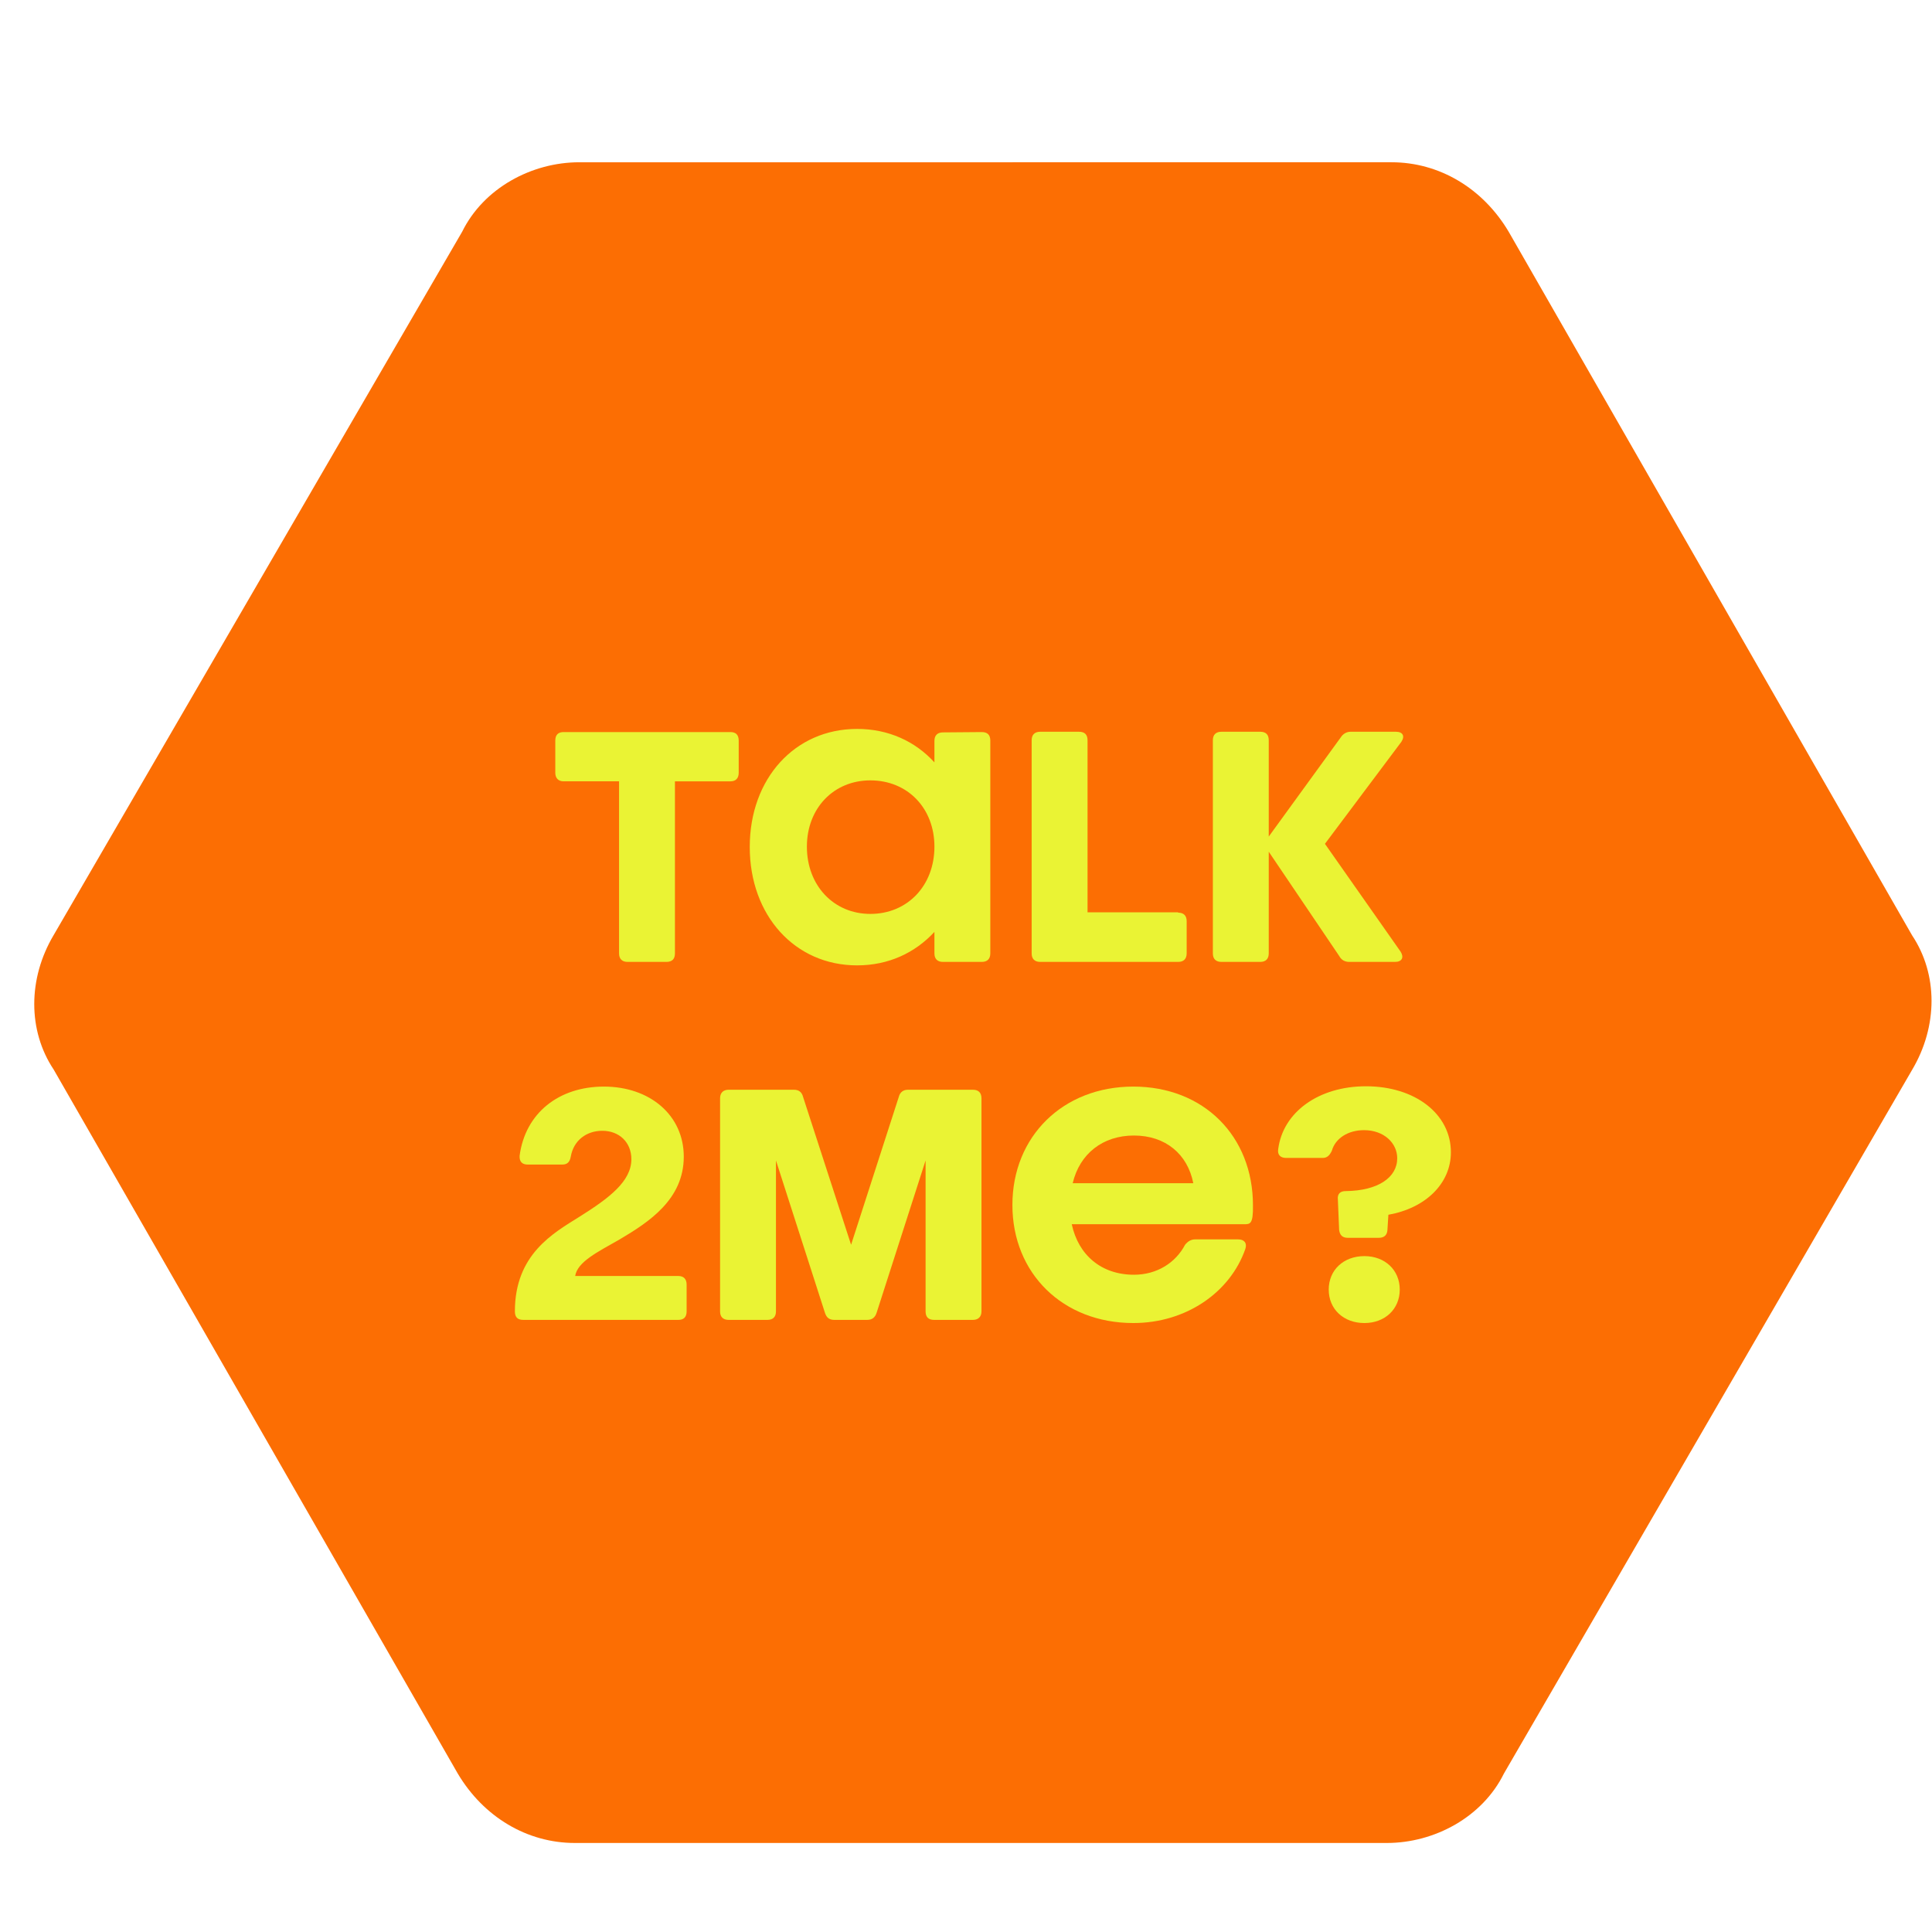
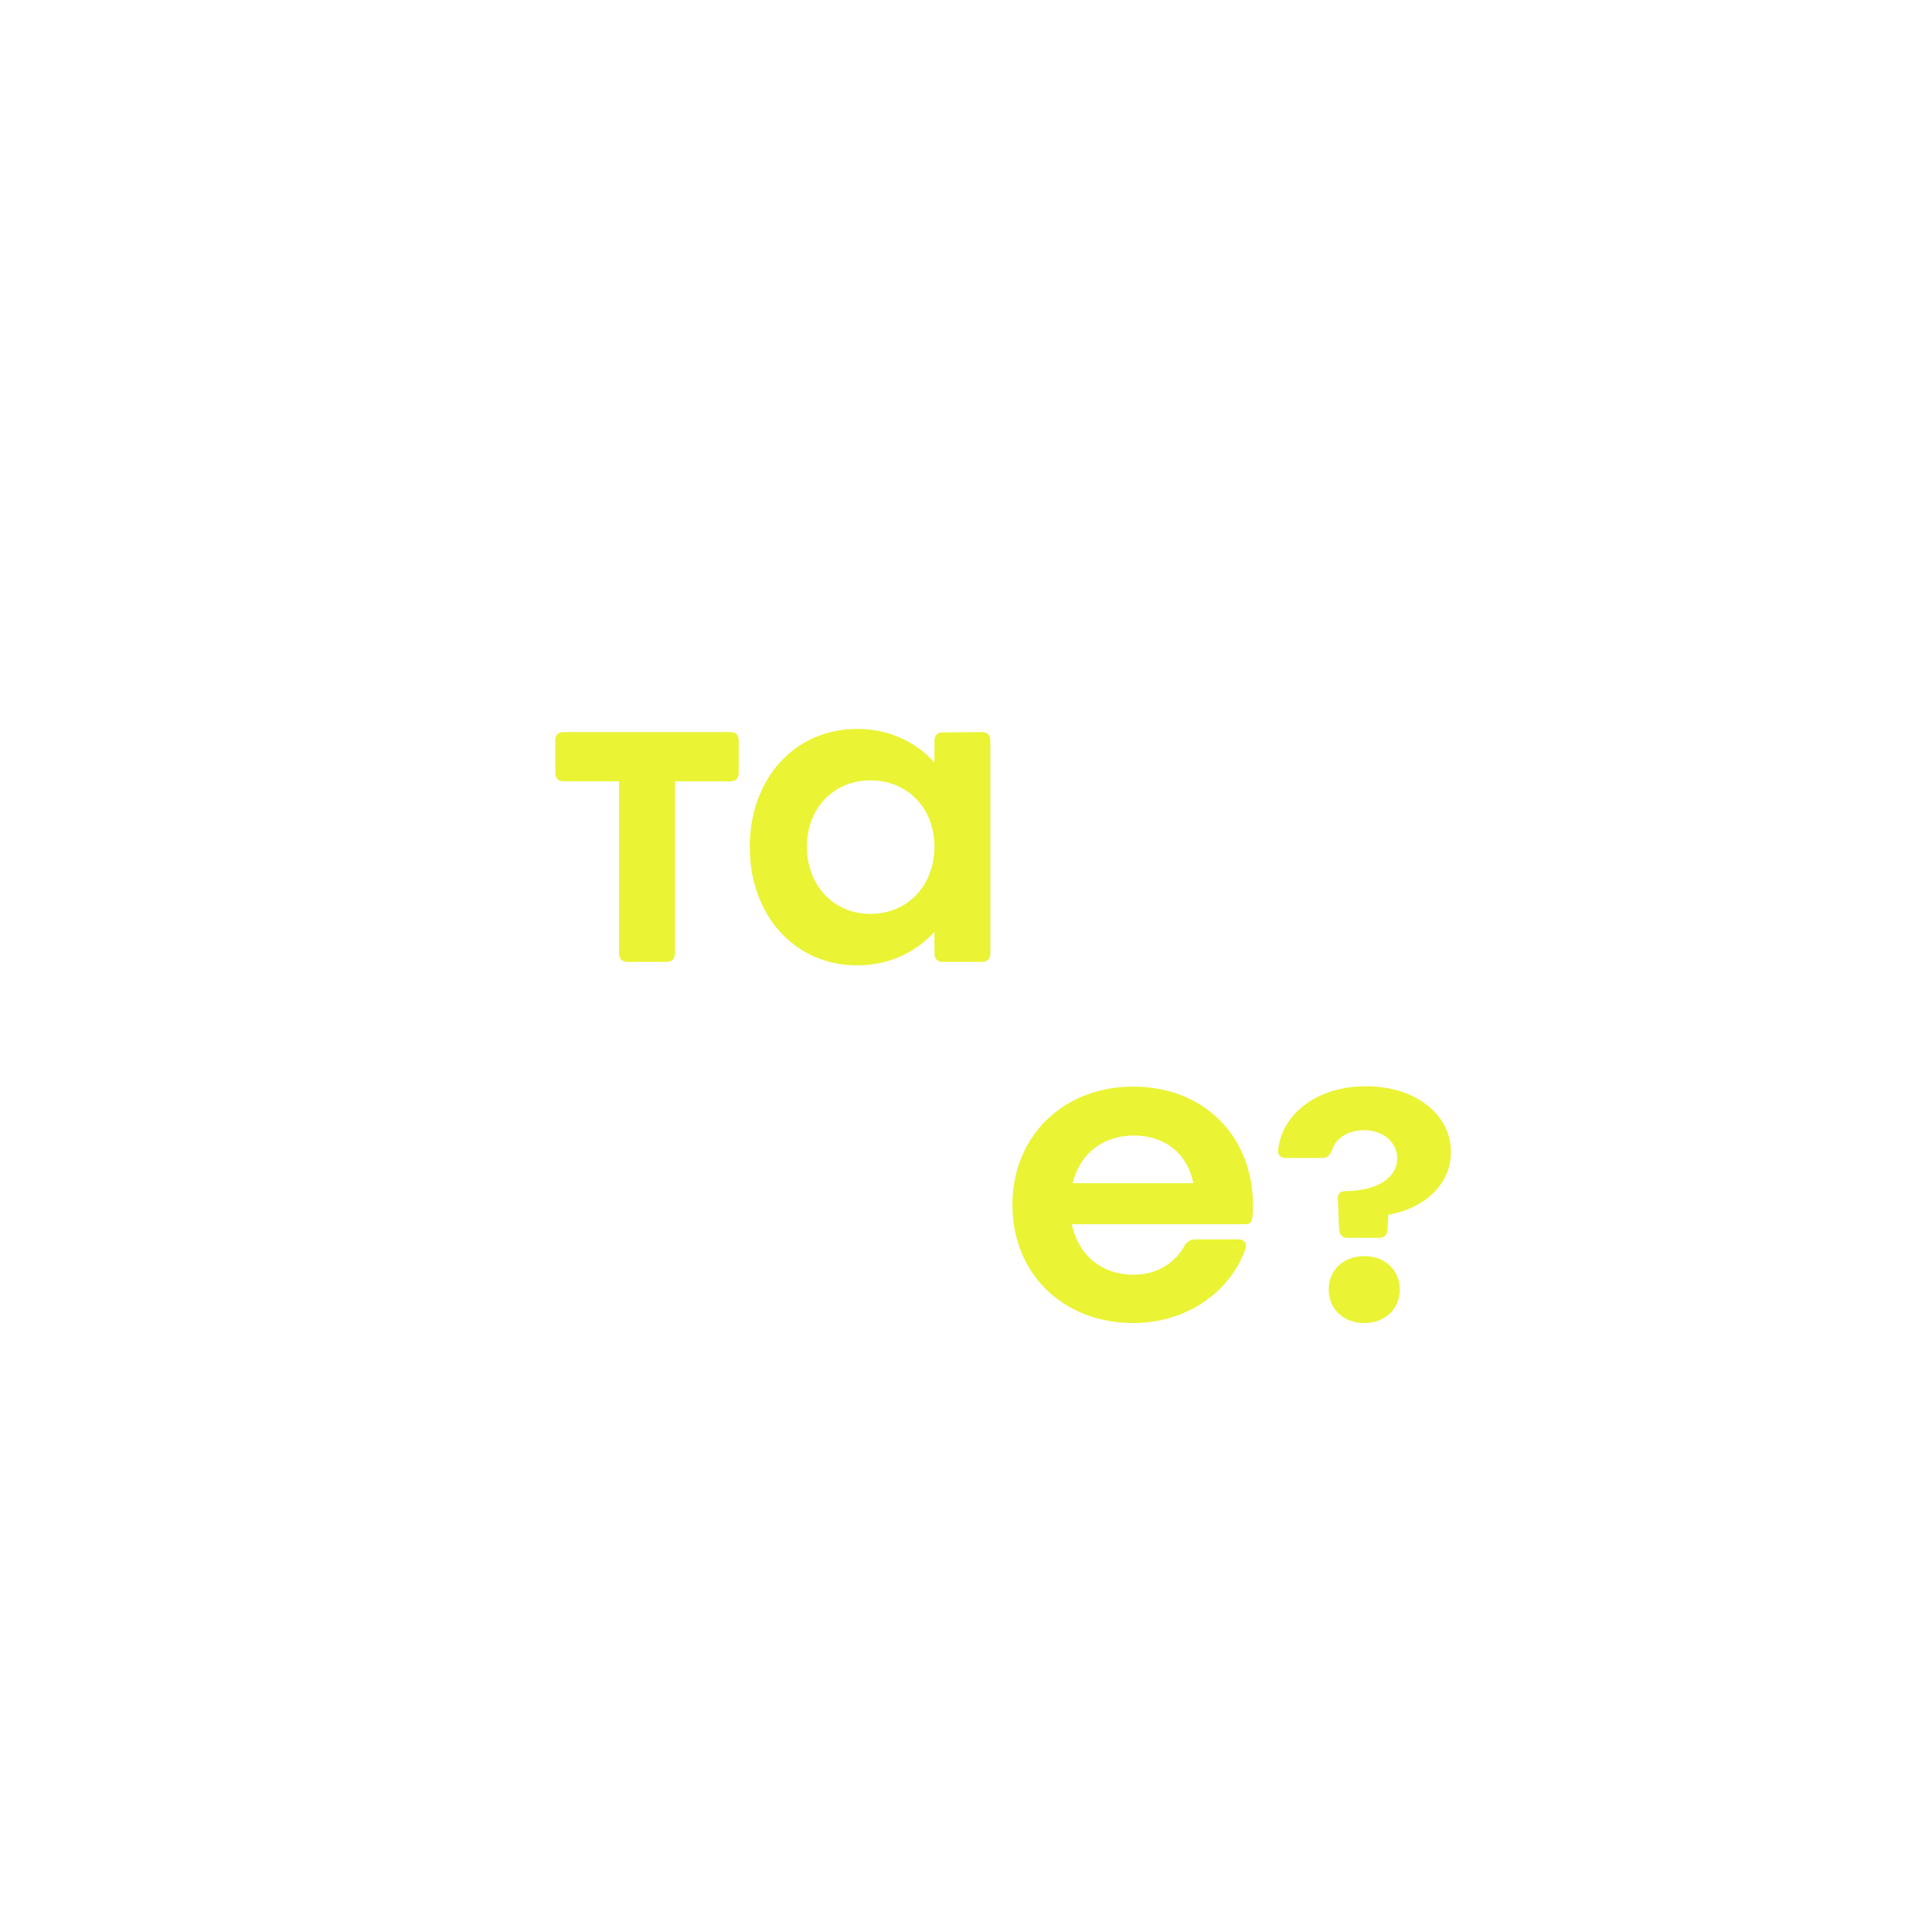
<svg xmlns="http://www.w3.org/2000/svg" version="1.1" id="Layer_1" x="0px" y="0px" viewBox="0 0 612 612" style="enable-background:new 0 0 612 612;" xml:space="preserve">
  <style type="text/css"> .st0{fill:#FC6E03;} .st1{fill:#EAF334;} </style>
  <g>
-     <path class="st0" d="M477.9,73.4c-8.2-13.8-22-22-37.1-22H183.5c-15.1,0-30.3,8.2-37.1,22L17,296.2c-8.2,13.8-8.2,30.3,0,42.6 L145,561.8c8.2,13.8,22,22,37.1,22h257.2c15.1,0,30.3-8.2,37.1-22l129.3-222.9c8.2-13.8,8.2-30.3,0-42.6L477.9,73.4z" />
-   </g>
+     </g>
  <g>
    <path class="st1" d="M231.4,231.9c1.7,0,2.6,0.9,2.6,2.7v10.2c0,1.7-0.9,2.7-2.6,2.7h-17.6V302c0,1.8-0.9,2.7-2.7,2.7h-12.3 c-1.7,0-2.7-0.9-2.7-2.7v-54.5h-17.6c-1.7,0-2.6-1.1-2.6-2.7v-10.2c0-1.8,0.9-2.7,2.6-2.7L231.4,231.9L231.4,231.9z" />
    <path class="st1" d="M311,231.9c1.8,0,2.7,0.9,2.7,2.7V302c0,1.7-0.9,2.7-2.7,2.7h-12.3c-1.7,0-2.7-0.9-2.7-2.7v-6.8 c-6.1,6.6-14.5,10.6-24.5,10.6c-19.7,0-34-15.8-34-37.5s14.3-37.4,34-37.4c9.9,0,18.4,3.9,24.5,10.6v-6.8c0-1.8,1-2.7,2.7-2.7 L311,231.9L311,231.9z M296,268.2c0-12.2-8.5-21-20.3-21c-11.6,0-20.1,8.8-20.1,21c0,12.3,8.5,21.3,20.1,21.3 C287.5,289.5,296,280.5,296,268.2z" />
-     <path class="st1" d="M373.2,289.1c1.7,0,2.7,0.9,2.7,2.7V302c0,1.8-1,2.7-2.7,2.7h-43.7c-1.7,0-2.7-0.9-2.7-2.7v-67.5 c0-1.8,1-2.7,2.7-2.7h12.3c1.8,0,2.7,0.9,2.7,2.7v54.5H373.2z" />
-     <path class="st1" d="M419.7,267.3l24,34.2c1.1,1.8,0.4,3.2-1.8,3.2h-14.5c-1.4,0-2.5-0.6-3.2-1.9l-22.3-33V302 c0,1.7-0.9,2.7-2.7,2.7h-12.3c-1.7,0-2.7-0.9-2.7-2.7v-67.5c0-1.8,1-2.7,2.7-2.7h12.3c1.8,0,2.7,0.9,2.7,2.7V265l22.8-31.4 c0.7-1.1,1.8-1.8,3.1-1.8h14.4c2.2,0,2.9,1.4,1.7,3.2L419.7,267.3z" />
-     <path class="st1" d="M214.9,404.2c1.7,0,2.6,1,2.6,2.7v8.5c0,1.8-0.9,2.7-2.6,2.7h-49.1c-1.7,0-2.7-0.7-2.7-2.7 c0-18.1,12.2-24.8,20.5-30c9.4-5.9,16.4-11.2,16.4-18.2c0-5.3-3.8-9-9.2-9c-5,0-9.1,3-10,8.2c-0.3,1.7-1.1,2.5-2.7,2.5h-10.9 c-1.8,0-2.7-0.9-2.6-2.8c1.8-13.5,12.4-21.9,26.7-21.9c14.6,0,25.3,9.1,25.3,22.2c0,13.5-11,20.7-20.3,26.2 c-7,4-13.4,7.1-14.1,11.6H214.9z" />
-     <path class="st1" d="M308.2,345.2c1.7,0,2.7,0.9,2.7,2.7v67.5c0,1.7-1,2.7-2.7,2.7h-12.3c-1.8,0-2.7-0.9-2.7-2.7v-47.8l-15.5,48.2 c-0.5,1.6-1.5,2.3-3,2.3h-10.4c-1.6,0-2.5-0.7-3-2.3l-15.5-48.2v47.8c0,1.7-0.9,2.7-2.7,2.7h-12.3c-1.7,0-2.7-0.9-2.7-2.7v-67.5 c0-1.8,1.1-2.7,2.7-2.7h20.7c1.5,0,2.5,0.7,2.9,2.3l15.2,46.8l15.1-46.8c0.4-1.6,1.5-2.3,2.9-2.3H308.2z" />
    <path class="st1" d="M394.1,387.8h-54.6c2.1,9.8,9.4,16,19.7,16c7.3,0,13.2-3.8,16.2-9.5c0.9-1.1,1.9-1.7,3.2-1.7h13.6 c1.9,0,2.9,1.1,2.3,3c-4.8,13.8-18.8,23.5-35.5,23.5c-22.3,0-38.3-15.7-38.3-37.4s16-37.5,38.3-37.5s37.9,15.7,37.9,37.6 C397,387.8,396,387.8,394.1,387.8z M339.8,374.8H378c-1.8-9.2-8.8-15.1-18.8-15.1C349.3,359.7,342,365.5,339.8,374.8z" />
    <path class="st1" d="M459.6,365c0,9.9-8,17.7-19.8,19.8l-0.3,4.8c-0.1,1.7-1.1,2.5-2.7,2.5h-9.9c-1.7,0-2.5-0.9-2.7-2.5l-0.4-9.6 c-0.2-1.8,0.7-2.7,2.5-2.7c10.2-0.1,16.3-4.3,16.3-10.4c0-4.8-4.2-8.9-10.5-8.9c-5.1,0-9.1,2.6-10.2,6.5c-0.7,1.5-1.5,2.3-2.9,2.3 h-11.6c-1.8,0-2.8-1-2.5-2.8c1.5-11.7,12.8-19.9,27.8-19.9C448.3,344.1,459.6,352.9,459.6,365z M443.4,408.5 c0,6.2-4.7,10.6-11.2,10.6c-6.6,0-11.3-4.4-11.3-10.6c0-6.2,4.7-10.6,11.3-10.6C438.7,397.9,443.4,402.3,443.4,408.5z" />
  </g>
</svg>